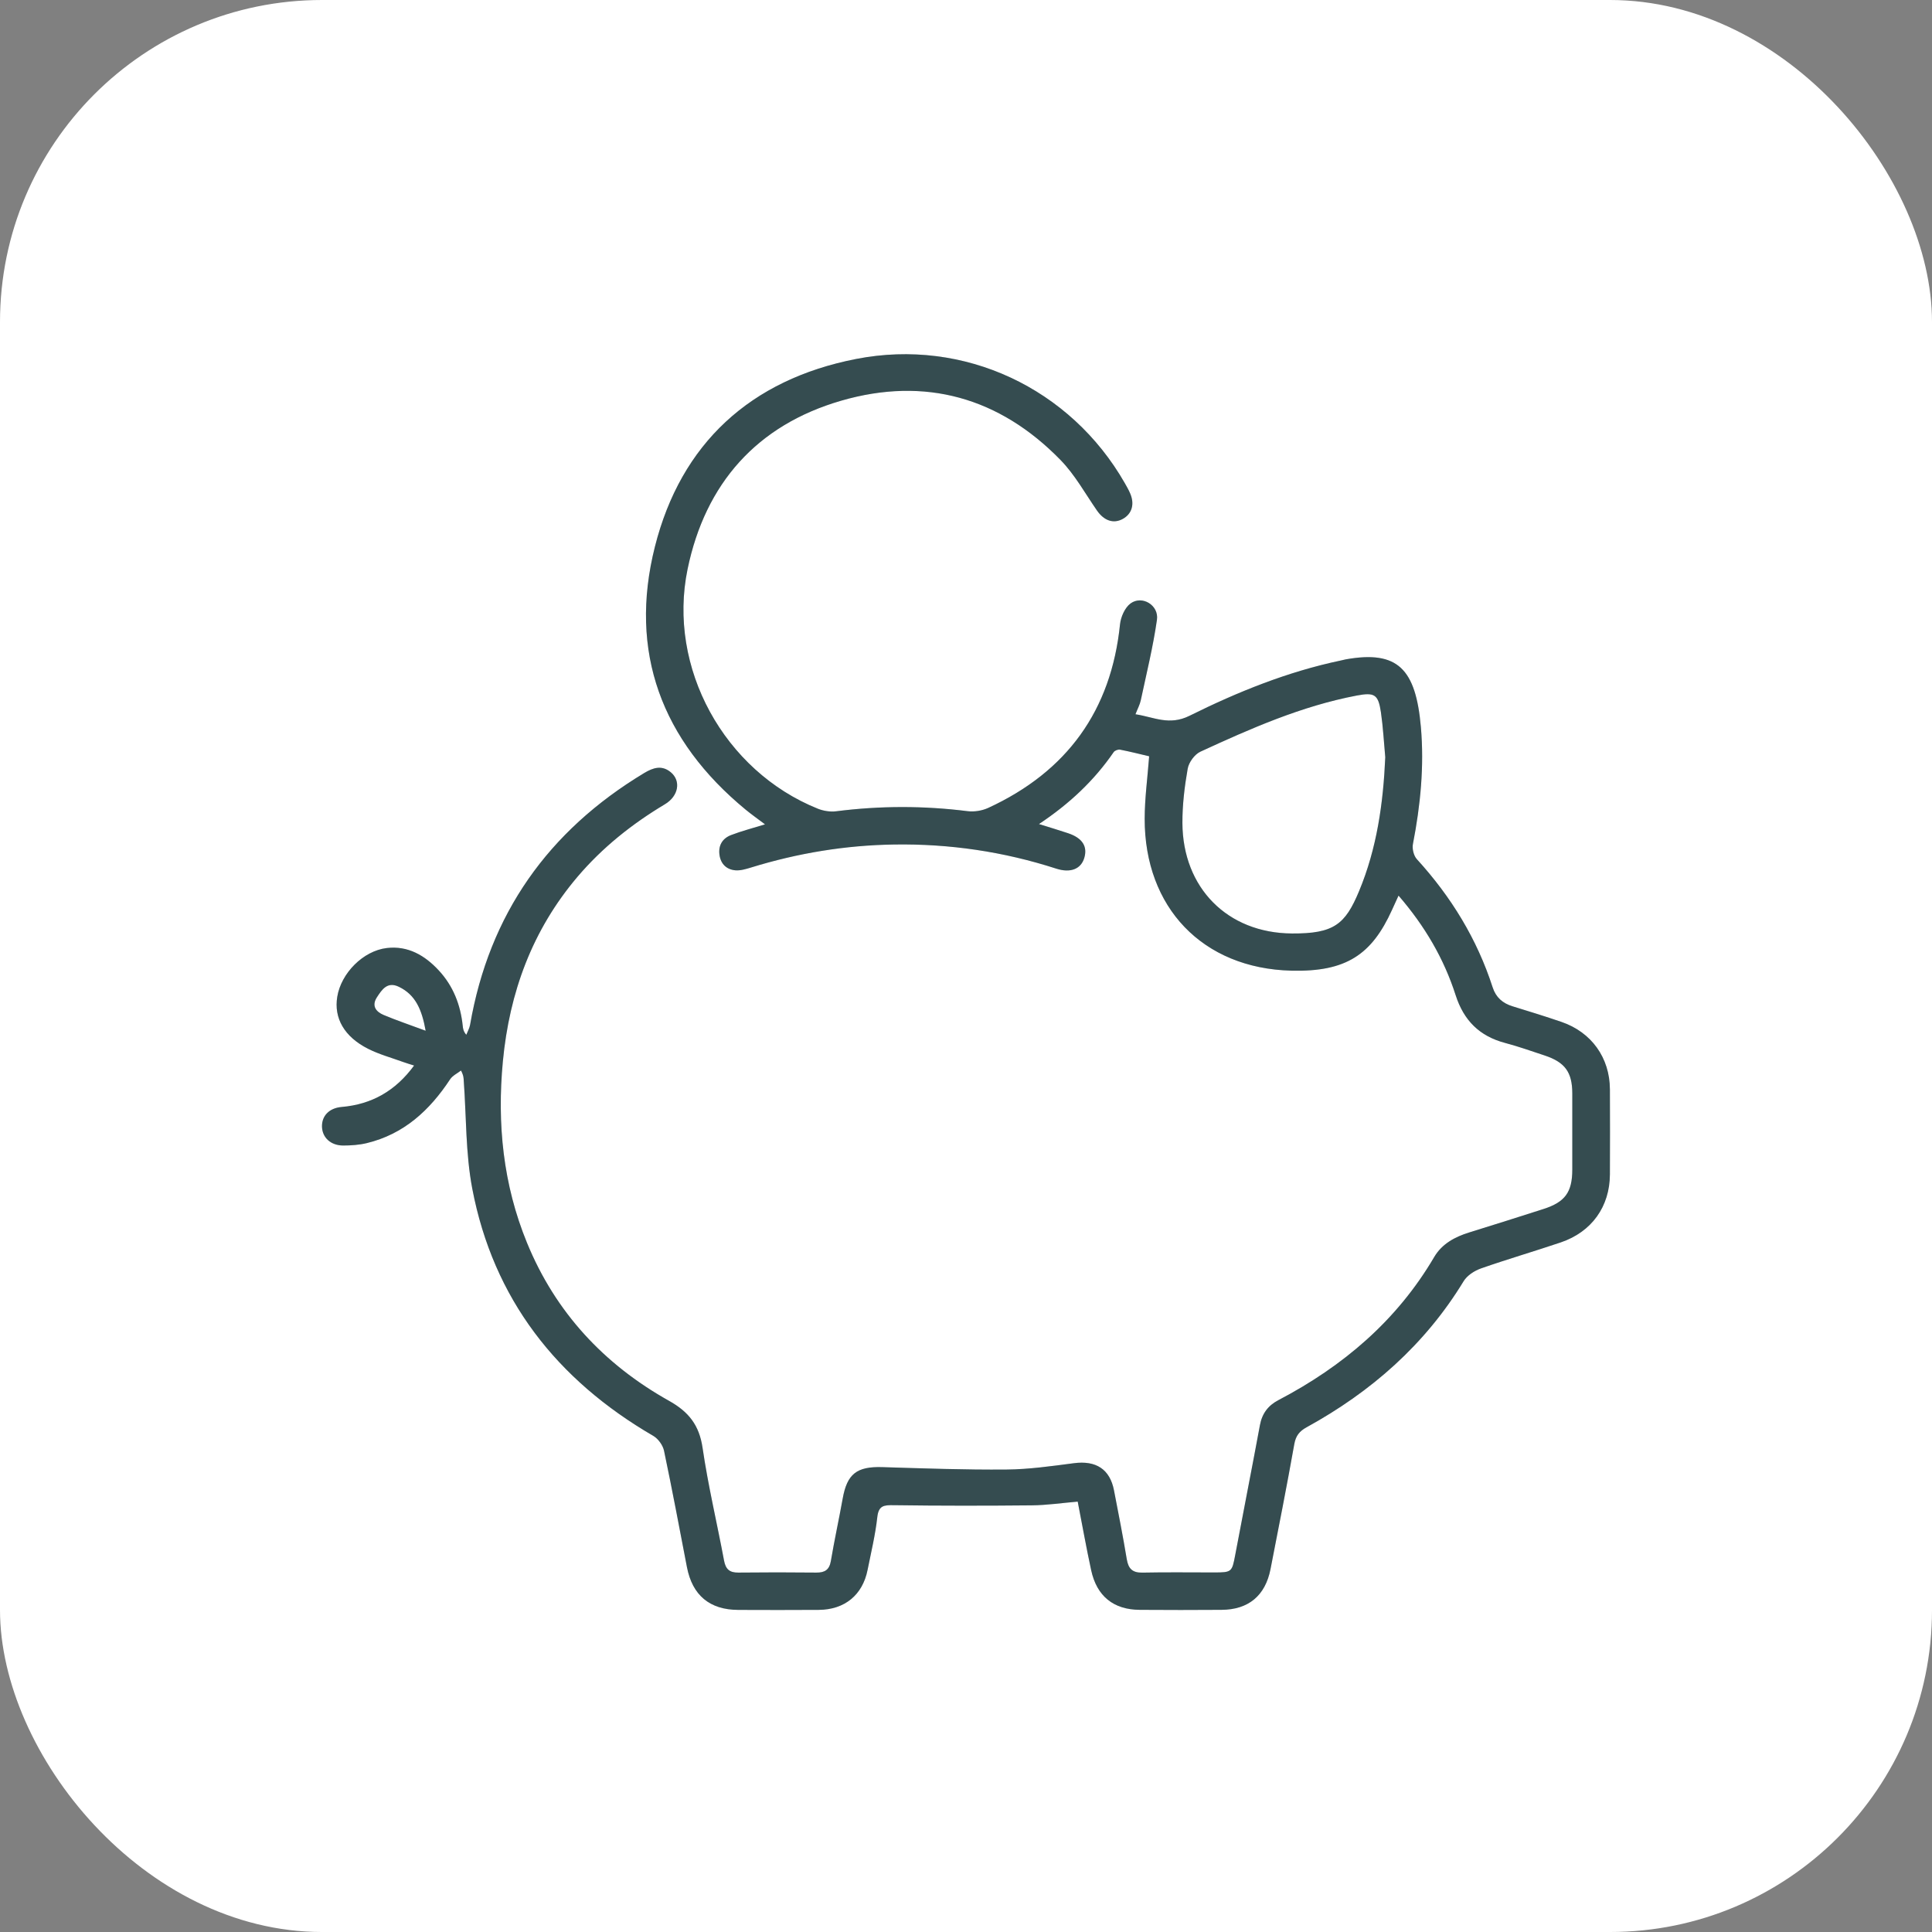
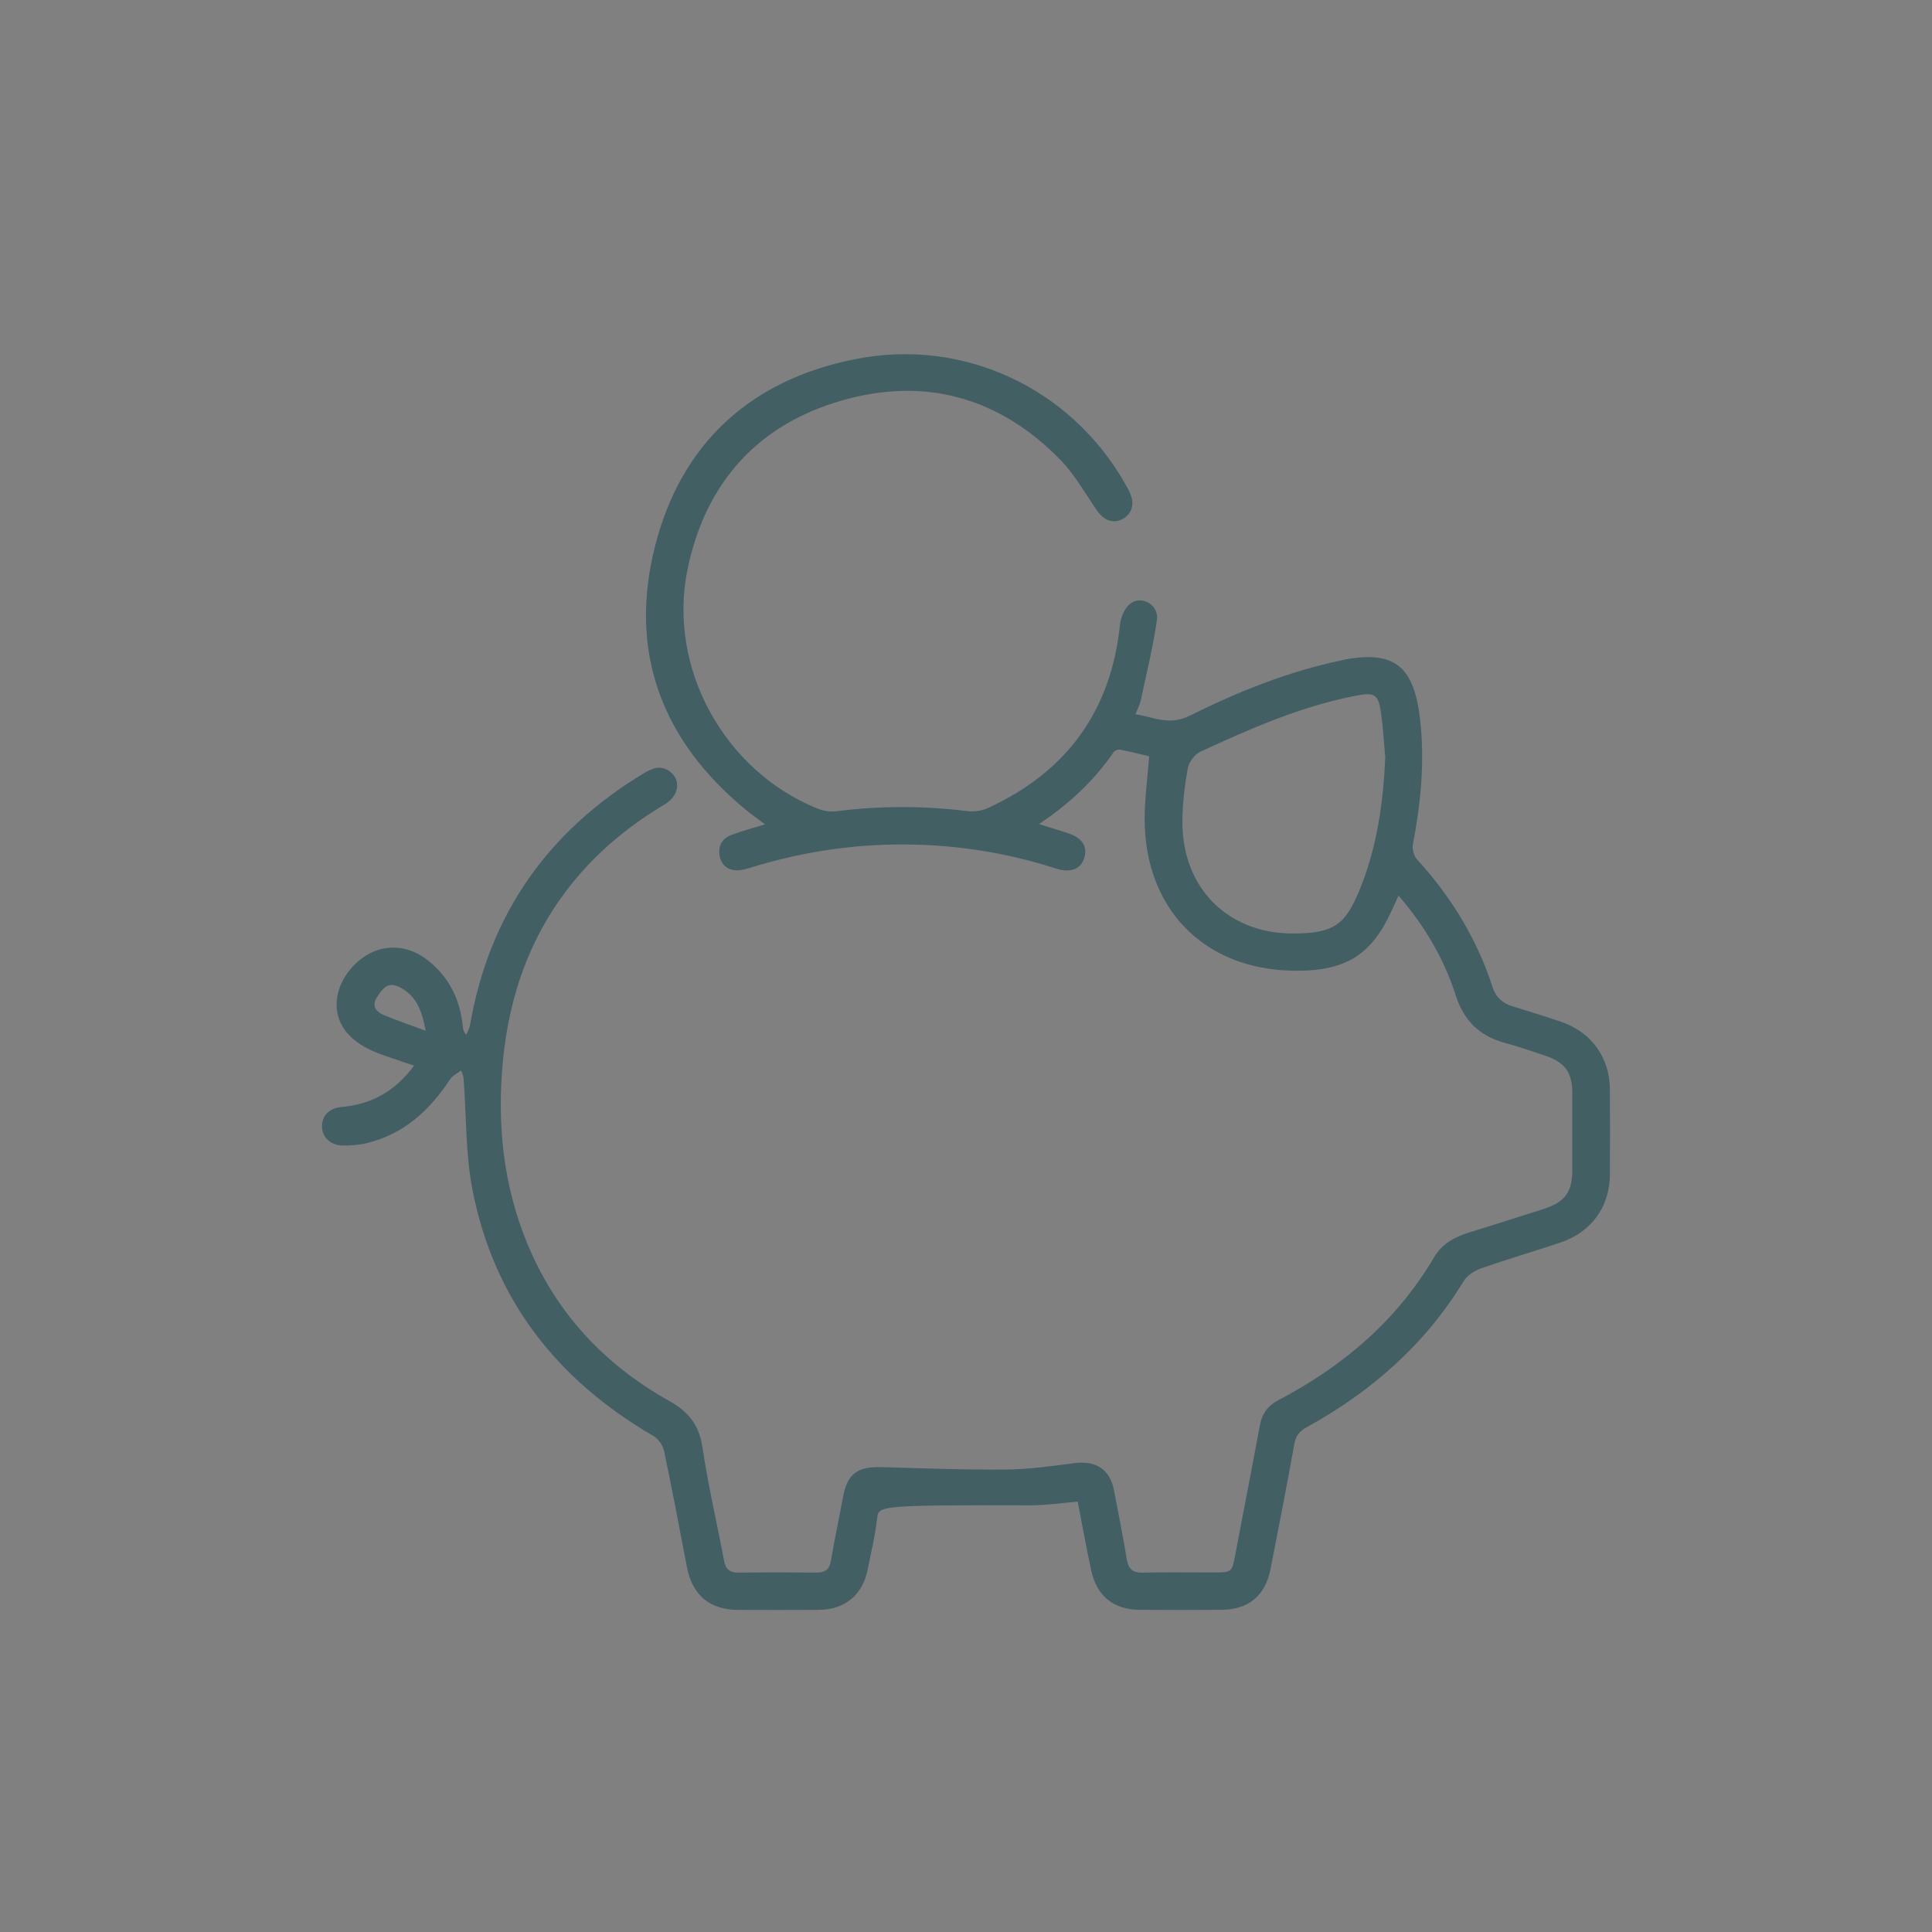
<svg xmlns="http://www.w3.org/2000/svg" width="60" height="60" viewBox="0 0 60 60" fill="none">
  <rect x="0" y="0" width="60" height="60" fill="#808080" stroke="none" />
-   <rect width="60" height="60" rx="10" fill="white" />
-   <path d="M43.432 27.816C43.347 28.002 43.289 28.129 43.231 28.256C42.602 29.645 41.809 30.187 40.106 30.145C37.344 30.077 35.544 28.179 35.549 25.425C35.55 24.796 35.636 24.167 35.688 23.487C35.408 23.421 35.097 23.342 34.784 23.281C34.724 23.269 34.621 23.308 34.587 23.357C33.98 24.241 33.212 24.963 32.266 25.592C32.611 25.7 32.894 25.783 33.172 25.877C33.616 26.026 33.783 26.289 33.671 26.651C33.566 26.989 33.245 27.119 32.802 26.976C31.168 26.448 29.491 26.201 27.774 26.227C26.257 26.249 24.775 26.494 23.325 26.941C23.167 26.989 22.995 27.042 22.836 27.028C22.565 27.004 22.386 26.834 22.345 26.555C22.302 26.26 22.433 26.038 22.704 25.934C23.028 25.809 23.366 25.723 23.758 25.601C23.533 25.43 23.34 25.295 23.159 25.146C20.547 22.996 19.516 20.244 20.338 16.981C21.147 13.772 23.309 11.788 26.587 11.148C29.945 10.492 33.248 12.062 34.931 15.003C34.989 15.104 35.047 15.206 35.093 15.312C35.245 15.65 35.157 15.957 34.868 16.116C34.58 16.274 34.288 16.171 34.069 15.857C33.701 15.326 33.383 14.745 32.937 14.287C31.044 12.344 28.731 11.689 26.127 12.443C23.506 13.202 21.905 15.014 21.354 17.672C20.718 20.733 22.49 23.948 25.401 25.116C25.574 25.185 25.784 25.218 25.967 25.195C27.33 25.021 28.69 25.02 30.054 25.192C30.26 25.217 30.502 25.177 30.691 25.09C33.137 23.962 34.508 22.069 34.783 19.39C34.807 19.16 34.934 18.87 35.111 18.74C35.469 18.479 35.995 18.795 35.93 19.249C35.81 20.087 35.606 20.914 35.429 21.744C35.401 21.88 35.331 22.007 35.263 22.182C35.833 22.268 36.306 22.544 36.94 22.23C38.436 21.487 39.992 20.858 41.642 20.512C41.693 20.501 41.743 20.487 41.795 20.477C43.409 20.19 43.968 20.773 44.127 22.581C44.233 23.797 44.114 25.01 43.88 26.211C43.851 26.358 43.903 26.575 44.002 26.683C45.066 27.849 45.871 29.162 46.356 30.664C46.457 30.975 46.666 31.158 46.975 31.252C47.483 31.408 47.992 31.565 48.494 31.737C49.426 32.057 49.993 32.851 49.997 33.83C50.001 34.71 50.001 35.591 49.997 36.471C49.993 37.472 49.432 38.258 48.47 38.584C47.648 38.862 46.812 39.105 45.993 39.392C45.789 39.464 45.562 39.611 45.454 39.789C44.255 41.758 42.587 43.221 40.58 44.324C40.356 44.447 40.243 44.586 40.196 44.847C39.965 46.144 39.71 47.437 39.457 48.73C39.295 49.556 38.771 49.99 37.936 49.995C37.09 50.001 36.243 50.001 35.397 49.995C34.582 49.99 34.062 49.572 33.887 48.764C33.737 48.071 33.613 47.374 33.469 46.634C32.988 46.675 32.516 46.745 32.042 46.75C30.613 46.764 29.184 46.765 27.754 46.745C27.448 46.74 27.285 46.755 27.245 47.119C27.184 47.669 27.052 48.212 26.943 48.757C26.788 49.533 26.233 49.99 25.429 49.996C24.596 50.002 23.763 50 22.929 49.997C22.037 49.994 21.501 49.541 21.333 48.666C21.101 47.461 20.875 46.255 20.622 45.054C20.586 44.883 20.442 44.683 20.291 44.594C17.288 42.849 15.321 40.338 14.667 36.916C14.458 35.82 14.484 34.68 14.402 33.561C14.397 33.486 14.402 33.41 14.317 33.246C14.203 33.335 14.055 33.403 13.979 33.518C13.345 34.481 12.544 35.222 11.389 35.501C11.151 35.558 10.899 35.575 10.654 35.575C10.27 35.572 10.012 35.329 10 34.997C9.989 34.658 10.219 34.412 10.61 34.378C11.547 34.297 12.284 33.878 12.86 33.091C12.728 33.049 12.623 33.018 12.52 32.981C12.155 32.848 11.775 32.745 11.431 32.571C10.689 32.196 10.365 31.617 10.474 30.955C10.593 30.226 11.275 29.53 12.011 29.442C12.672 29.364 13.196 29.672 13.628 30.139C14.075 30.621 14.302 31.206 14.37 31.854C14.379 31.941 14.388 32.027 14.481 32.137C14.521 32.034 14.58 31.934 14.599 31.827C15.193 28.393 17.02 25.805 20.008 24.006C20.285 23.84 20.555 23.753 20.832 23.983C21.154 24.251 21.076 24.721 20.65 24.976C19.627 25.588 18.708 26.32 17.935 27.229C16.528 28.886 15.82 30.821 15.617 32.962C15.434 34.899 15.624 36.787 16.366 38.596C17.248 40.751 18.756 42.373 20.779 43.505C21.392 43.848 21.716 44.263 21.819 44.964C21.99 46.138 22.268 47.297 22.486 48.465C22.536 48.733 22.657 48.841 22.929 48.838C23.736 48.829 24.543 48.829 25.35 48.838C25.614 48.841 25.756 48.754 25.803 48.479C25.913 47.83 26.054 47.186 26.171 46.537C26.308 45.772 26.61 45.54 27.396 45.563C28.683 45.602 29.97 45.649 31.256 45.638C31.955 45.632 32.655 45.532 33.351 45.441C34.036 45.351 34.47 45.625 34.597 46.289C34.734 46.999 34.875 47.709 34.993 48.423C35.043 48.719 35.169 48.846 35.481 48.839C36.223 48.824 36.965 48.834 37.707 48.834C38.254 48.834 38.261 48.819 38.36 48.295C38.613 46.949 38.879 45.607 39.128 44.26C39.195 43.897 39.383 43.649 39.703 43.482C41.713 42.429 43.382 41.011 44.54 39.039C44.781 38.628 45.183 38.412 45.63 38.274C46.398 38.036 47.166 37.794 47.931 37.548C48.606 37.332 48.828 37.025 48.829 36.324C48.83 35.533 48.83 34.743 48.829 33.954C48.827 33.298 48.603 32.989 47.972 32.779C47.566 32.645 47.161 32.501 46.748 32.391C45.948 32.181 45.459 31.693 45.206 30.905C44.843 29.774 44.252 28.76 43.431 27.812L43.432 27.816ZM43.02 23.51C42.977 23.047 42.953 22.581 42.886 22.122C42.804 21.565 42.688 21.496 42.134 21.601C40.423 21.927 38.844 22.623 37.278 23.345C37.099 23.428 36.919 23.676 36.885 23.872C36.787 24.429 36.718 25 36.721 25.564C36.732 27.568 38.114 28.979 40.125 28.99C41.427 28.998 41.778 28.705 42.206 27.678C42.762 26.345 42.958 24.944 43.021 23.509L43.02 23.51ZM13.219 32.01C13.101 31.353 12.905 30.895 12.388 30.646C12.032 30.474 11.865 30.727 11.707 30.969C11.532 31.237 11.675 31.42 11.914 31.521C12.313 31.689 12.724 31.826 13.22 32.011L13.219 32.01Z" fill="#425F64" />
-   <path d="M43.432 27.816C43.347 28.002 43.289 28.129 43.231 28.256C42.602 29.645 41.809 30.187 40.106 30.145C37.344 30.077 35.544 28.179 35.549 25.425C35.55 24.796 35.636 24.167 35.688 23.487C35.408 23.421 35.097 23.342 34.784 23.281C34.724 23.269 34.621 23.308 34.587 23.357C33.98 24.241 33.212 24.963 32.266 25.592C32.611 25.7 32.894 25.783 33.172 25.877C33.616 26.026 33.783 26.289 33.671 26.651C33.566 26.989 33.245 27.119 32.802 26.976C31.168 26.448 29.491 26.201 27.774 26.227C26.257 26.249 24.775 26.494 23.325 26.941C23.167 26.989 22.995 27.042 22.836 27.028C22.565 27.004 22.386 26.834 22.345 26.555C22.302 26.26 22.433 26.038 22.704 25.934C23.028 25.809 23.366 25.723 23.758 25.601C23.533 25.43 23.34 25.295 23.159 25.146C20.547 22.996 19.516 20.244 20.338 16.981C21.147 13.772 23.309 11.788 26.587 11.148C29.945 10.492 33.248 12.062 34.931 15.003C34.989 15.104 35.047 15.206 35.093 15.312C35.245 15.65 35.157 15.957 34.868 16.116C34.58 16.274 34.288 16.171 34.069 15.857C33.701 15.326 33.383 14.745 32.937 14.287C31.044 12.344 28.731 11.689 26.127 12.443C23.506 13.202 21.905 15.014 21.354 17.672C20.718 20.733 22.49 23.948 25.401 25.116C25.574 25.185 25.784 25.218 25.967 25.195C27.33 25.021 28.69 25.02 30.054 25.192C30.26 25.217 30.502 25.177 30.691 25.09C33.137 23.962 34.508 22.069 34.783 19.39C34.807 19.16 34.934 18.87 35.111 18.74C35.469 18.479 35.995 18.795 35.93 19.249C35.81 20.087 35.606 20.914 35.429 21.744C35.401 21.88 35.331 22.007 35.263 22.182C35.833 22.268 36.306 22.544 36.94 22.23C38.436 21.487 39.992 20.858 41.642 20.512C41.693 20.501 41.743 20.487 41.795 20.477C43.409 20.19 43.968 20.773 44.127 22.581C44.233 23.797 44.114 25.01 43.88 26.211C43.851 26.358 43.903 26.575 44.002 26.683C45.066 27.849 45.871 29.162 46.356 30.664C46.457 30.975 46.666 31.158 46.975 31.252C47.483 31.408 47.992 31.565 48.494 31.737C49.426 32.057 49.993 32.851 49.997 33.83C50.001 34.71 50.001 35.591 49.997 36.471C49.993 37.472 49.432 38.258 48.47 38.584C47.648 38.862 46.812 39.105 45.993 39.392C45.789 39.464 45.562 39.611 45.454 39.789C44.255 41.758 42.587 43.221 40.58 44.324C40.356 44.447 40.243 44.586 40.196 44.847C39.965 46.144 39.71 47.437 39.457 48.73C39.295 49.556 38.771 49.99 37.936 49.995C37.09 50.001 36.243 50.001 35.397 49.995C34.582 49.99 34.062 49.572 33.887 48.764C33.737 48.071 33.613 47.374 33.469 46.634C32.988 46.675 32.516 46.745 32.042 46.75C30.613 46.764 29.184 46.765 27.754 46.745C27.448 46.74 27.285 46.755 27.245 47.119C27.184 47.669 27.052 48.212 26.943 48.757C26.788 49.533 26.233 49.99 25.429 49.996C24.596 50.002 23.763 50 22.929 49.997C22.037 49.994 21.501 49.541 21.333 48.666C21.101 47.461 20.875 46.255 20.622 45.054C20.586 44.883 20.442 44.683 20.291 44.594C17.288 42.849 15.321 40.338 14.667 36.916C14.458 35.82 14.484 34.68 14.402 33.561C14.397 33.486 14.402 33.41 14.317 33.246C14.203 33.335 14.055 33.403 13.979 33.518C13.345 34.481 12.544 35.222 11.389 35.501C11.151 35.558 10.899 35.575 10.654 35.575C10.27 35.572 10.012 35.329 10 34.997C9.989 34.658 10.219 34.412 10.61 34.378C11.547 34.297 12.284 33.878 12.86 33.091C12.728 33.049 12.623 33.018 12.52 32.981C12.155 32.848 11.775 32.745 11.431 32.571C10.689 32.196 10.365 31.617 10.474 30.955C10.593 30.226 11.275 29.53 12.011 29.442C12.672 29.364 13.196 29.672 13.628 30.139C14.075 30.621 14.302 31.206 14.37 31.854C14.379 31.941 14.388 32.027 14.481 32.137C14.521 32.034 14.58 31.934 14.599 31.827C15.193 28.393 17.02 25.805 20.008 24.006C20.285 23.84 20.555 23.753 20.832 23.983C21.154 24.251 21.076 24.721 20.65 24.976C19.627 25.588 18.708 26.32 17.935 27.229C16.528 28.886 15.82 30.821 15.617 32.962C15.434 34.899 15.624 36.787 16.366 38.596C17.248 40.751 18.756 42.373 20.779 43.505C21.392 43.848 21.716 44.263 21.819 44.964C21.99 46.138 22.268 47.297 22.486 48.465C22.536 48.733 22.657 48.841 22.929 48.838C23.736 48.829 24.543 48.829 25.35 48.838C25.614 48.841 25.756 48.754 25.803 48.479C25.913 47.83 26.054 47.186 26.171 46.537C26.308 45.772 26.61 45.54 27.396 45.563C28.683 45.602 29.97 45.649 31.256 45.638C31.955 45.632 32.655 45.532 33.351 45.441C34.036 45.351 34.47 45.625 34.597 46.289C34.734 46.999 34.875 47.709 34.993 48.423C35.043 48.719 35.169 48.846 35.481 48.839C36.223 48.824 36.965 48.834 37.707 48.834C38.254 48.834 38.261 48.819 38.36 48.295C38.613 46.949 38.879 45.607 39.128 44.26C39.195 43.897 39.383 43.649 39.703 43.482C41.713 42.429 43.382 41.011 44.54 39.039C44.781 38.628 45.183 38.412 45.63 38.274C46.398 38.036 47.166 37.794 47.931 37.548C48.606 37.332 48.828 37.025 48.829 36.324C48.83 35.533 48.83 34.743 48.829 33.954C48.827 33.298 48.603 32.989 47.972 32.779C47.566 32.645 47.161 32.501 46.748 32.391C45.948 32.181 45.459 31.693 45.206 30.905C44.843 29.774 44.252 28.76 43.431 27.812L43.432 27.816ZM43.02 23.51C42.977 23.047 42.953 22.581 42.886 22.122C42.804 21.565 42.688 21.496 42.134 21.601C40.423 21.927 38.844 22.623 37.278 23.345C37.099 23.428 36.919 23.676 36.885 23.872C36.787 24.429 36.718 25 36.721 25.564C36.732 27.568 38.114 28.979 40.125 28.99C41.427 28.998 41.778 28.705 42.206 27.678C42.762 26.345 42.958 24.944 43.021 23.509L43.02 23.51ZM13.219 32.01C13.101 31.353 12.905 30.895 12.388 30.646C12.032 30.474 11.865 30.727 11.707 30.969C11.532 31.237 11.675 31.42 11.914 31.521C12.313 31.689 12.724 31.826 13.22 32.011L13.219 32.01Z" fill="black" fill-opacity="0.2" />
+   <path d="M43.432 27.816C43.347 28.002 43.289 28.129 43.231 28.256C42.602 29.645 41.809 30.187 40.106 30.145C37.344 30.077 35.544 28.179 35.549 25.425C35.55 24.796 35.636 24.167 35.688 23.487C35.408 23.421 35.097 23.342 34.784 23.281C34.724 23.269 34.621 23.308 34.587 23.357C33.98 24.241 33.212 24.963 32.266 25.592C32.611 25.7 32.894 25.783 33.172 25.877C33.616 26.026 33.783 26.289 33.671 26.651C33.566 26.989 33.245 27.119 32.802 26.976C31.168 26.448 29.491 26.201 27.774 26.227C26.257 26.249 24.775 26.494 23.325 26.941C23.167 26.989 22.995 27.042 22.836 27.028C22.565 27.004 22.386 26.834 22.345 26.555C22.302 26.26 22.433 26.038 22.704 25.934C23.028 25.809 23.366 25.723 23.758 25.601C23.533 25.43 23.34 25.295 23.159 25.146C20.547 22.996 19.516 20.244 20.338 16.981C21.147 13.772 23.309 11.788 26.587 11.148C29.945 10.492 33.248 12.062 34.931 15.003C34.989 15.104 35.047 15.206 35.093 15.312C35.245 15.65 35.157 15.957 34.868 16.116C34.58 16.274 34.288 16.171 34.069 15.857C33.701 15.326 33.383 14.745 32.937 14.287C31.044 12.344 28.731 11.689 26.127 12.443C23.506 13.202 21.905 15.014 21.354 17.672C20.718 20.733 22.49 23.948 25.401 25.116C25.574 25.185 25.784 25.218 25.967 25.195C27.33 25.021 28.69 25.02 30.054 25.192C30.26 25.217 30.502 25.177 30.691 25.09C33.137 23.962 34.508 22.069 34.783 19.39C34.807 19.16 34.934 18.87 35.111 18.74C35.469 18.479 35.995 18.795 35.93 19.249C35.81 20.087 35.606 20.914 35.429 21.744C35.401 21.88 35.331 22.007 35.263 22.182C35.833 22.268 36.306 22.544 36.94 22.23C38.436 21.487 39.992 20.858 41.642 20.512C41.693 20.501 41.743 20.487 41.795 20.477C43.409 20.19 43.968 20.773 44.127 22.581C44.233 23.797 44.114 25.01 43.88 26.211C43.851 26.358 43.903 26.575 44.002 26.683C45.066 27.849 45.871 29.162 46.356 30.664C46.457 30.975 46.666 31.158 46.975 31.252C47.483 31.408 47.992 31.565 48.494 31.737C49.426 32.057 49.993 32.851 49.997 33.83C50.001 34.71 50.001 35.591 49.997 36.471C49.993 37.472 49.432 38.258 48.47 38.584C47.648 38.862 46.812 39.105 45.993 39.392C45.789 39.464 45.562 39.611 45.454 39.789C44.255 41.758 42.587 43.221 40.58 44.324C40.356 44.447 40.243 44.586 40.196 44.847C39.965 46.144 39.71 47.437 39.457 48.73C39.295 49.556 38.771 49.99 37.936 49.995C37.09 50.001 36.243 50.001 35.397 49.995C34.582 49.99 34.062 49.572 33.887 48.764C33.737 48.071 33.613 47.374 33.469 46.634C32.988 46.675 32.516 46.745 32.042 46.75C27.448 46.74 27.285 46.755 27.245 47.119C27.184 47.669 27.052 48.212 26.943 48.757C26.788 49.533 26.233 49.99 25.429 49.996C24.596 50.002 23.763 50 22.929 49.997C22.037 49.994 21.501 49.541 21.333 48.666C21.101 47.461 20.875 46.255 20.622 45.054C20.586 44.883 20.442 44.683 20.291 44.594C17.288 42.849 15.321 40.338 14.667 36.916C14.458 35.82 14.484 34.68 14.402 33.561C14.397 33.486 14.402 33.41 14.317 33.246C14.203 33.335 14.055 33.403 13.979 33.518C13.345 34.481 12.544 35.222 11.389 35.501C11.151 35.558 10.899 35.575 10.654 35.575C10.27 35.572 10.012 35.329 10 34.997C9.989 34.658 10.219 34.412 10.61 34.378C11.547 34.297 12.284 33.878 12.86 33.091C12.728 33.049 12.623 33.018 12.52 32.981C12.155 32.848 11.775 32.745 11.431 32.571C10.689 32.196 10.365 31.617 10.474 30.955C10.593 30.226 11.275 29.53 12.011 29.442C12.672 29.364 13.196 29.672 13.628 30.139C14.075 30.621 14.302 31.206 14.37 31.854C14.379 31.941 14.388 32.027 14.481 32.137C14.521 32.034 14.58 31.934 14.599 31.827C15.193 28.393 17.02 25.805 20.008 24.006C20.285 23.84 20.555 23.753 20.832 23.983C21.154 24.251 21.076 24.721 20.65 24.976C19.627 25.588 18.708 26.32 17.935 27.229C16.528 28.886 15.82 30.821 15.617 32.962C15.434 34.899 15.624 36.787 16.366 38.596C17.248 40.751 18.756 42.373 20.779 43.505C21.392 43.848 21.716 44.263 21.819 44.964C21.99 46.138 22.268 47.297 22.486 48.465C22.536 48.733 22.657 48.841 22.929 48.838C23.736 48.829 24.543 48.829 25.35 48.838C25.614 48.841 25.756 48.754 25.803 48.479C25.913 47.83 26.054 47.186 26.171 46.537C26.308 45.772 26.61 45.54 27.396 45.563C28.683 45.602 29.97 45.649 31.256 45.638C31.955 45.632 32.655 45.532 33.351 45.441C34.036 45.351 34.47 45.625 34.597 46.289C34.734 46.999 34.875 47.709 34.993 48.423C35.043 48.719 35.169 48.846 35.481 48.839C36.223 48.824 36.965 48.834 37.707 48.834C38.254 48.834 38.261 48.819 38.36 48.295C38.613 46.949 38.879 45.607 39.128 44.26C39.195 43.897 39.383 43.649 39.703 43.482C41.713 42.429 43.382 41.011 44.54 39.039C44.781 38.628 45.183 38.412 45.63 38.274C46.398 38.036 47.166 37.794 47.931 37.548C48.606 37.332 48.828 37.025 48.829 36.324C48.83 35.533 48.83 34.743 48.829 33.954C48.827 33.298 48.603 32.989 47.972 32.779C47.566 32.645 47.161 32.501 46.748 32.391C45.948 32.181 45.459 31.693 45.206 30.905C44.843 29.774 44.252 28.76 43.431 27.812L43.432 27.816ZM43.02 23.51C42.977 23.047 42.953 22.581 42.886 22.122C42.804 21.565 42.688 21.496 42.134 21.601C40.423 21.927 38.844 22.623 37.278 23.345C37.099 23.428 36.919 23.676 36.885 23.872C36.787 24.429 36.718 25 36.721 25.564C36.732 27.568 38.114 28.979 40.125 28.99C41.427 28.998 41.778 28.705 42.206 27.678C42.762 26.345 42.958 24.944 43.021 23.509L43.02 23.51ZM13.219 32.01C13.101 31.353 12.905 30.895 12.388 30.646C12.032 30.474 11.865 30.727 11.707 30.969C11.532 31.237 11.675 31.42 11.914 31.521C12.313 31.689 12.724 31.826 13.22 32.011L13.219 32.01Z" fill="#425F64" />
</svg>